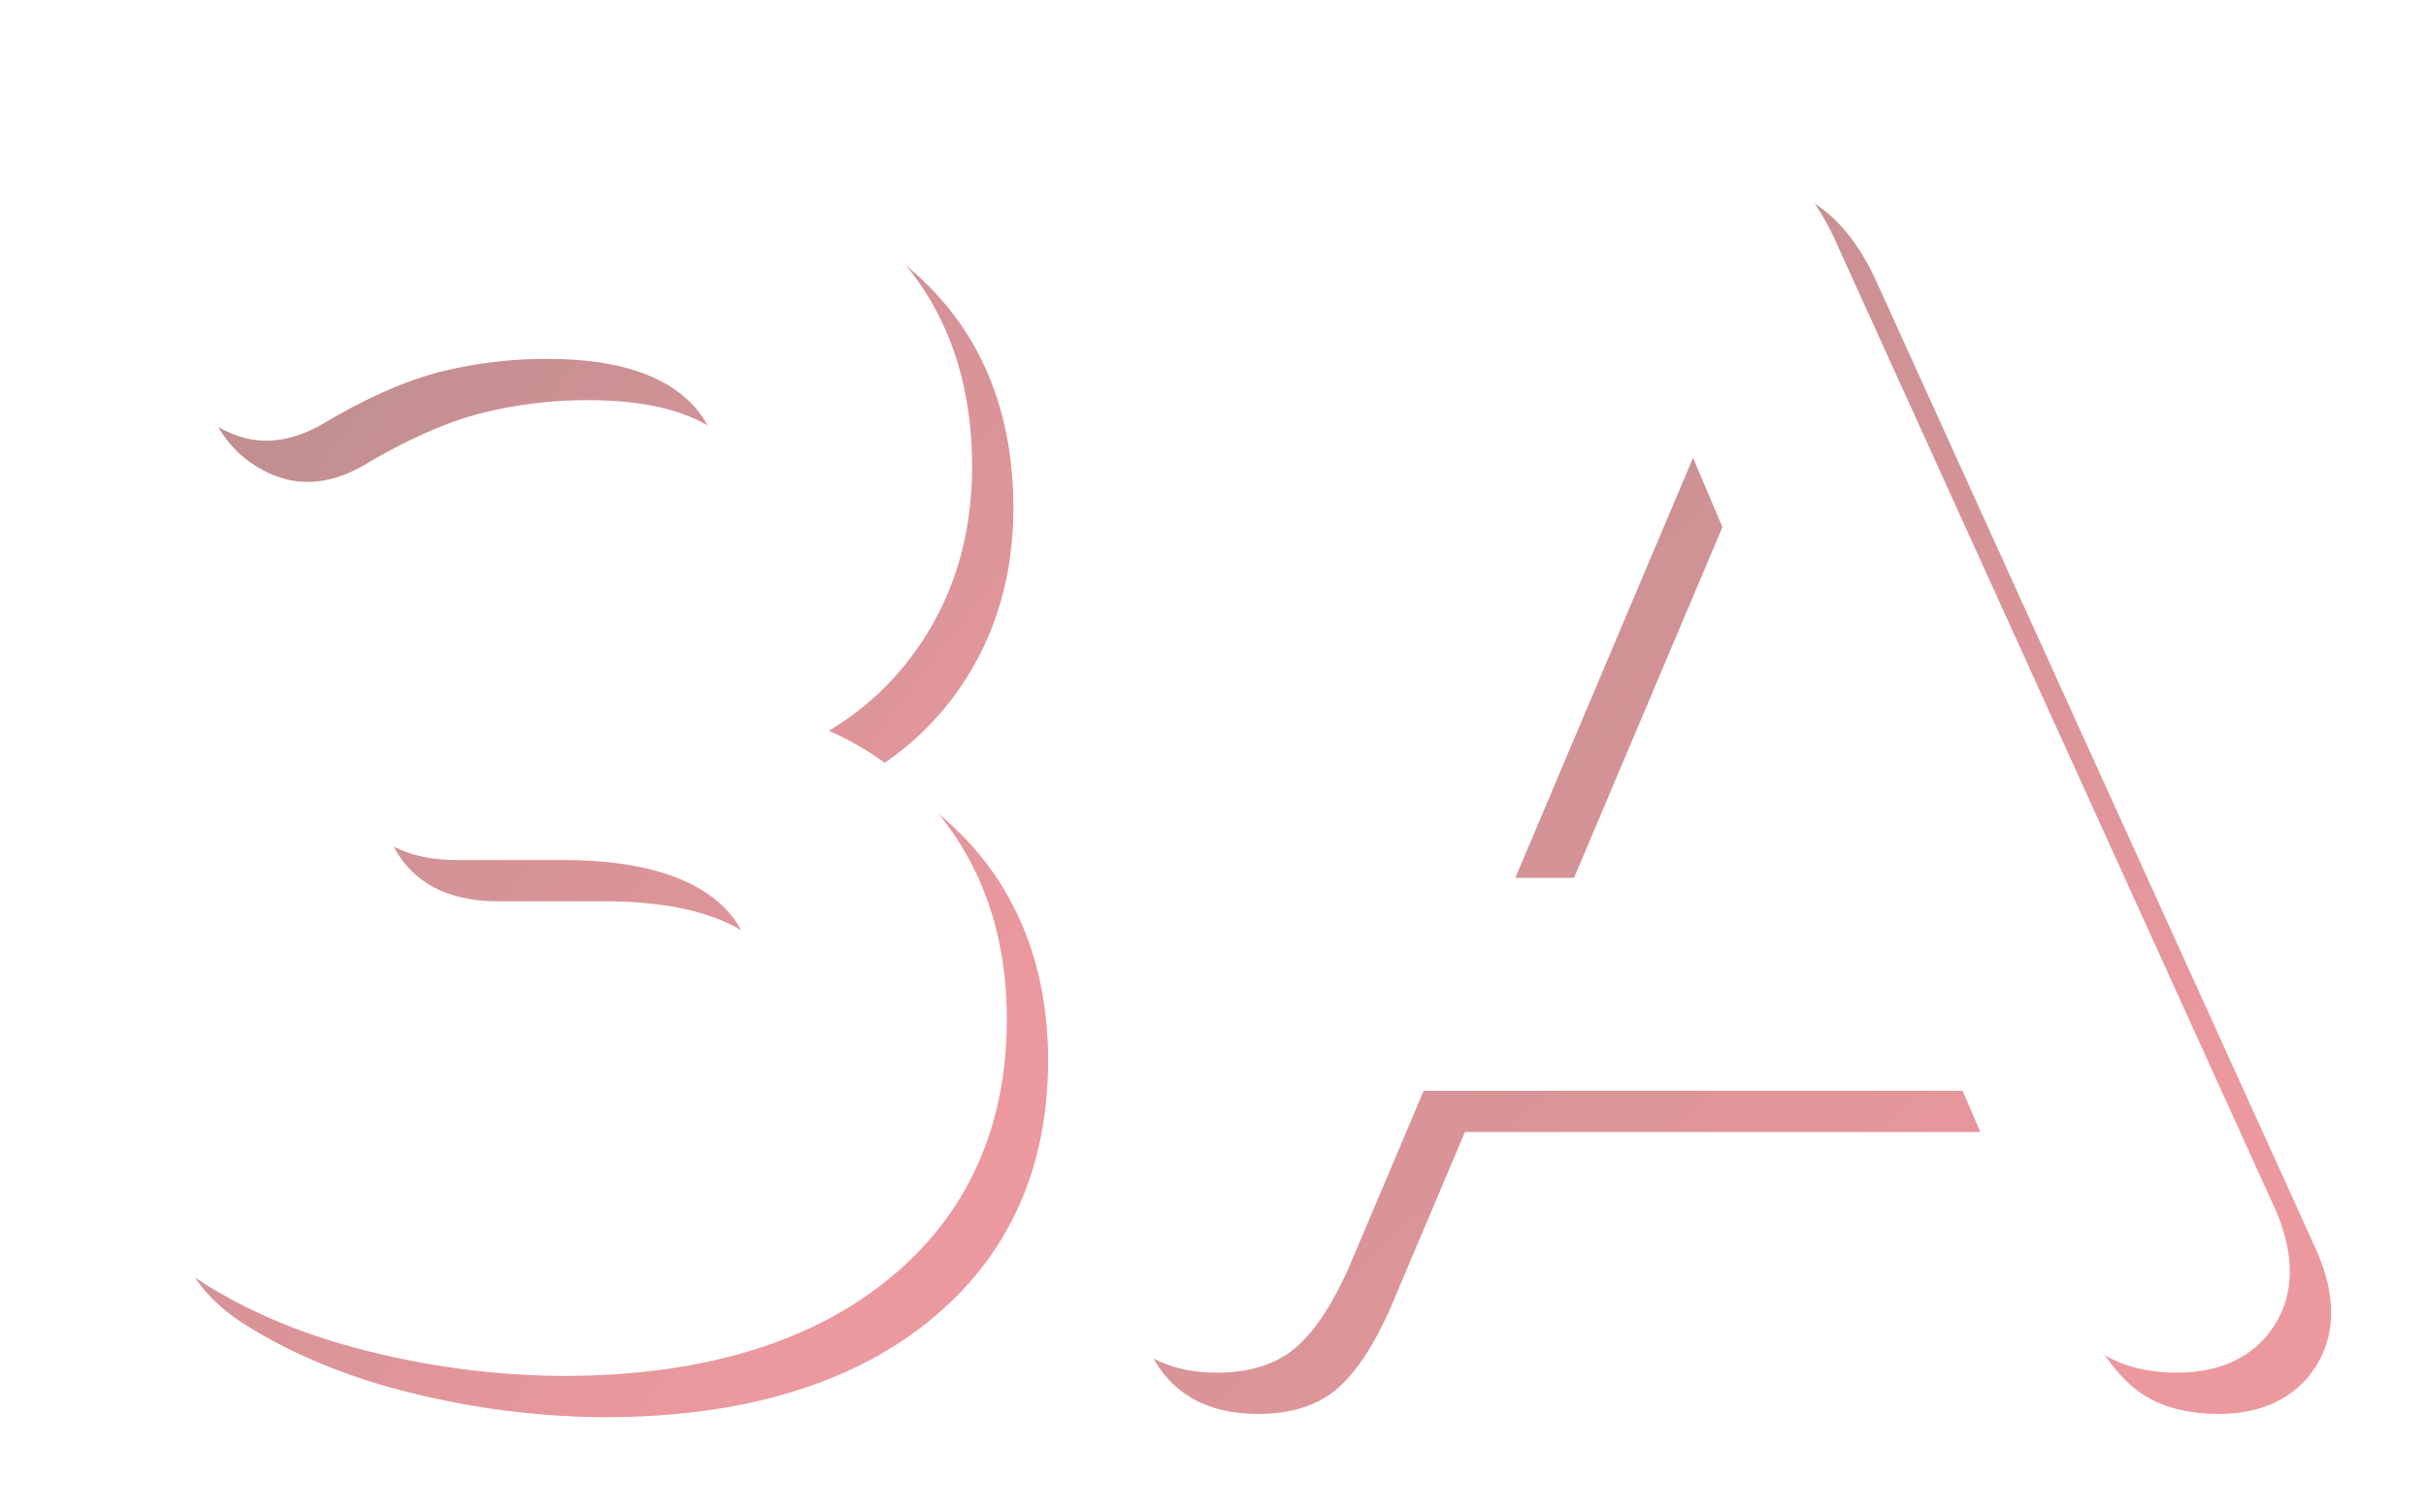
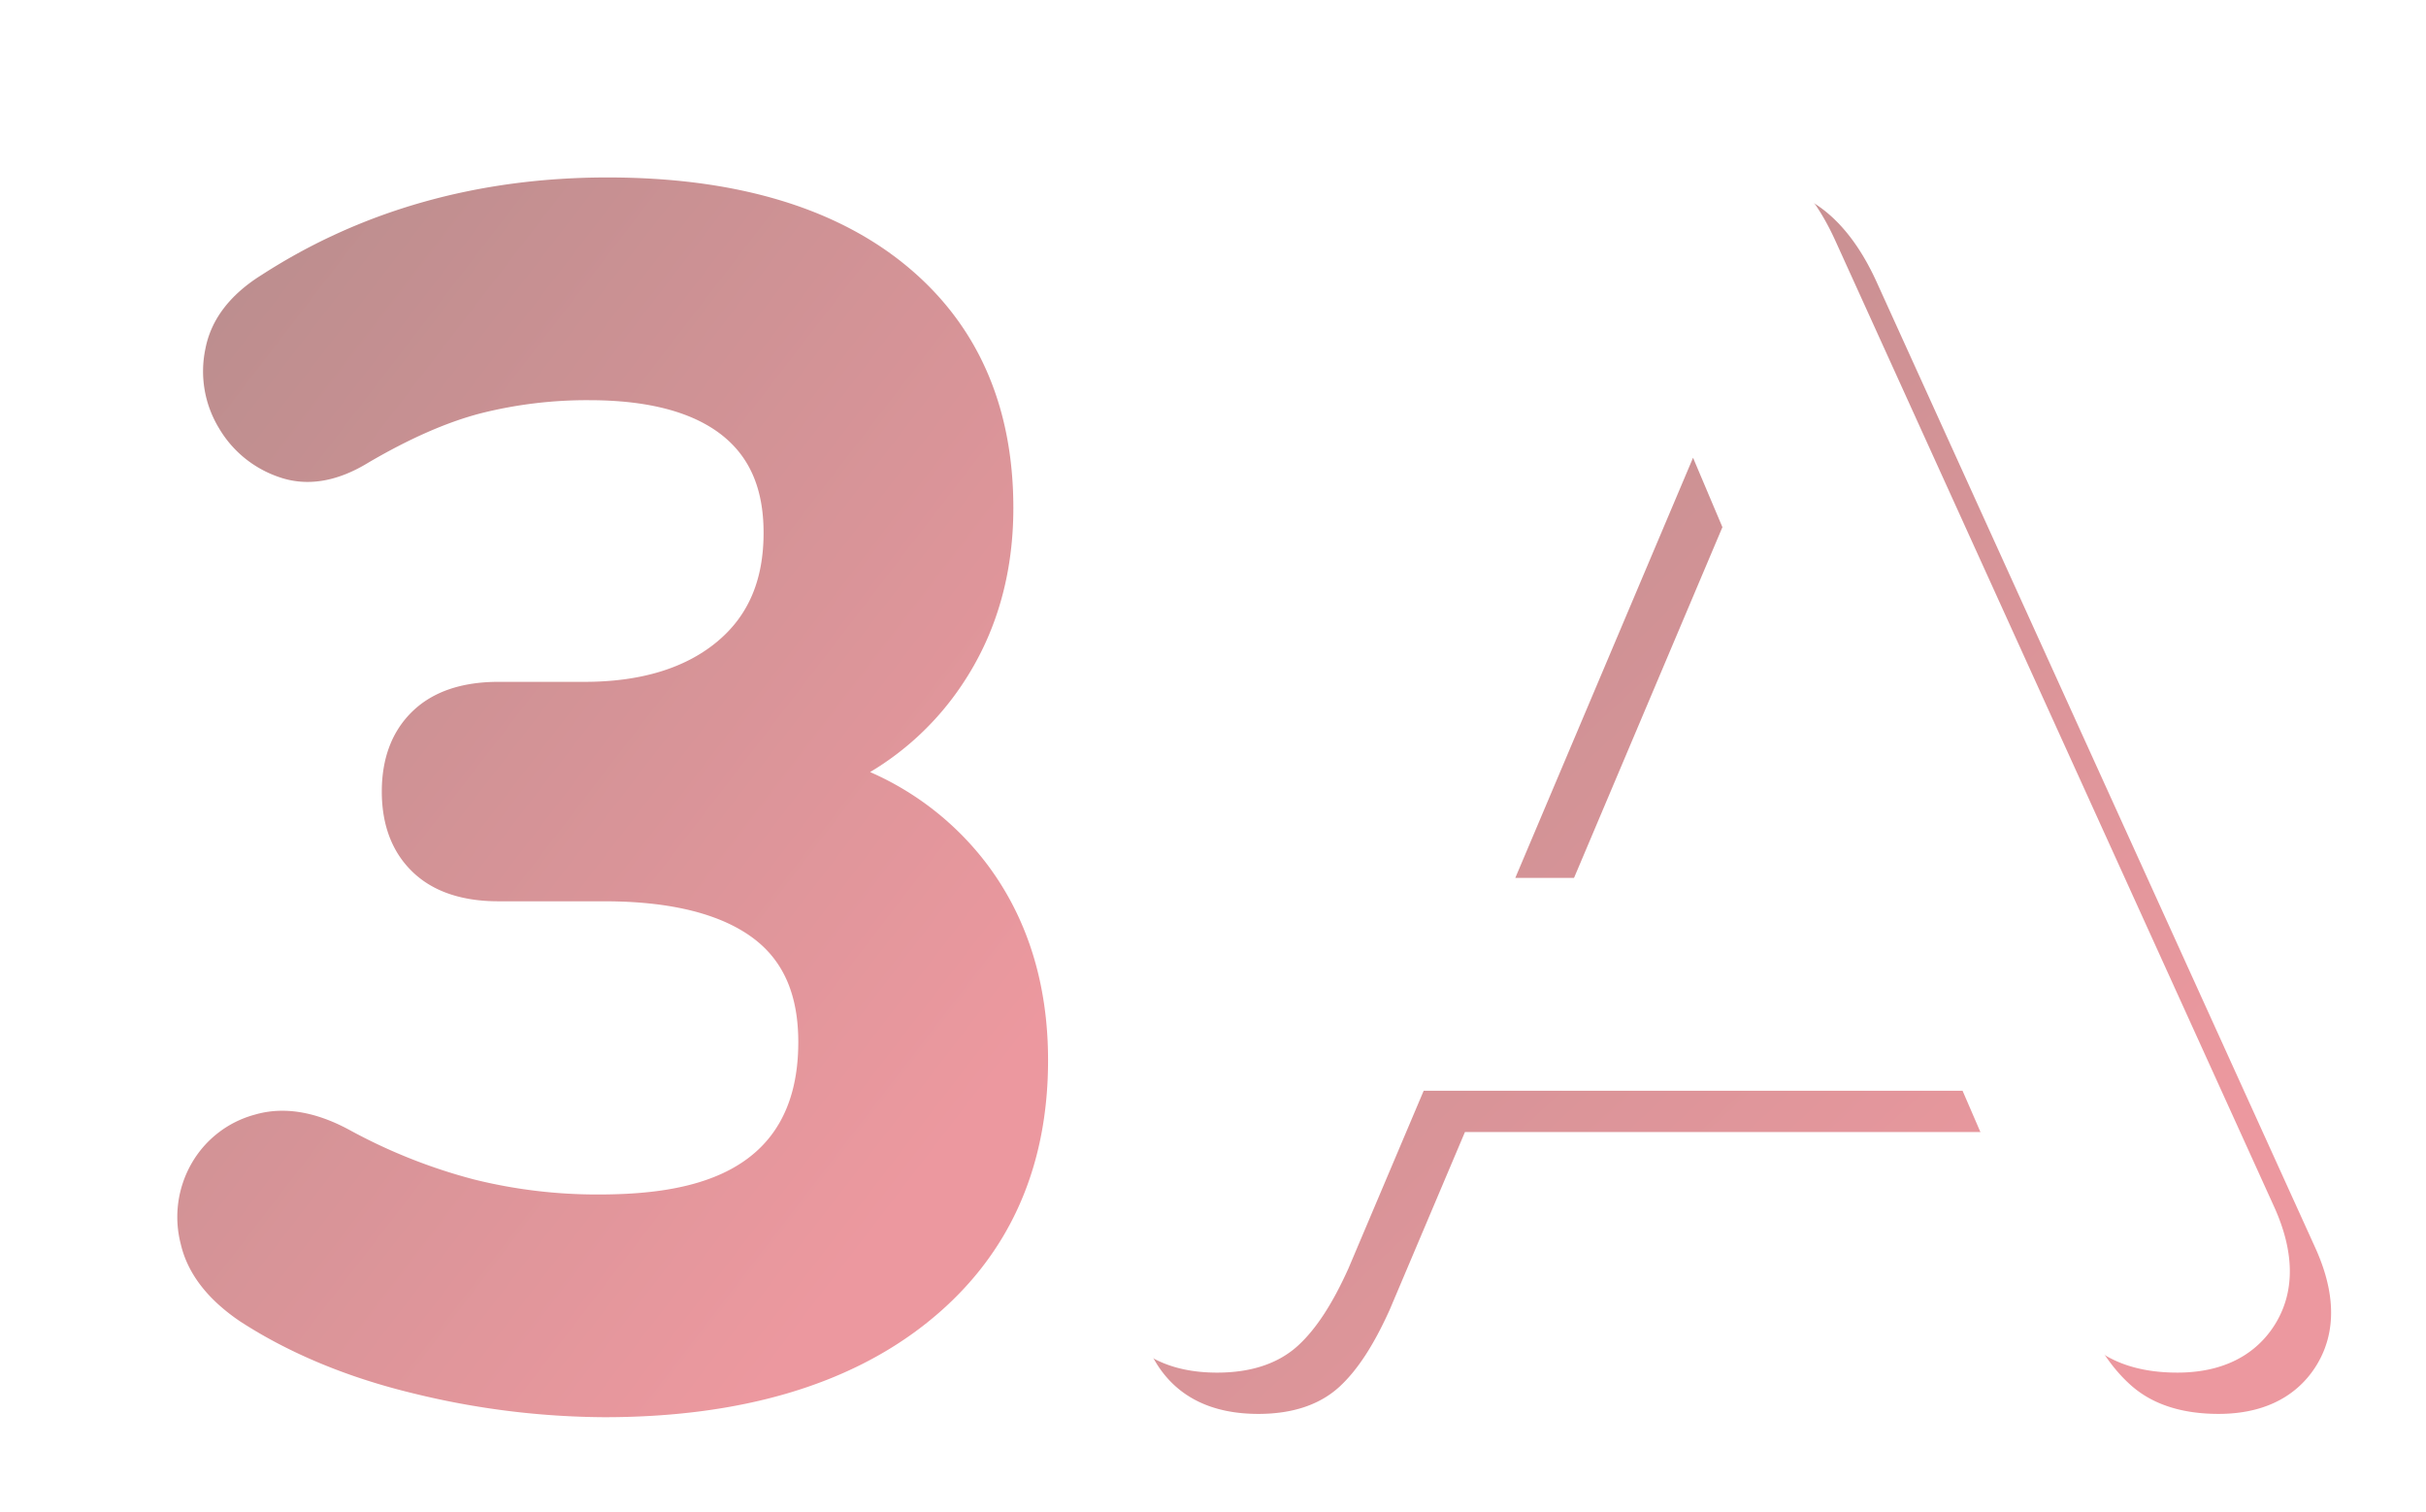
<svg xmlns="http://www.w3.org/2000/svg" width="587.963" height="366.449" viewBox="0 0 587.963 366.449">
  <defs>
    <linearGradient id="linear-gradient" x2="0.785" y2="0.864" gradientUnits="objectBoundingBox">
      <stop offset="0" stop-color="#711b1b" />
      <stop offset="1" stop-color="#d9323f" />
    </linearGradient>
    <filter id="Path_364" x="0" y="0" width="277.006" height="366.449" filterUnits="userSpaceOnUse">
      <feOffset dx="-10" dy="-10" input="SourceAlpha" />
      <feGaussianBlur stdDeviation="11" result="blur" />
      <feFlood flood-color="#f07e7e" flood-opacity="0.349" />
      <feComposite operator="in" in2="blur" />
    </filter>
    <filter id="Path_365" x="233.59" y="0.8" width="354.373" height="364.848" filterUnits="userSpaceOnUse">
      <feOffset dx="-10" dy="-10" input="SourceAlpha" />
      <feGaussianBlur stdDeviation="11" result="blur-2" />
      <feFlood flood-color="#f07e7e" flood-opacity="0.349" />
      <feComposite operator="in" in2="blur-2" />
    </filter>
  </defs>
  <g id="Group_493" data-name="Group 493" transform="translate(43 43)" opacity="0.5">
    <path id="Path_364-2" data-name="Path 364" d="M15.157,277.2c11.942,7.761,26.123,13.65,42.147,17.5a197.865,197.865,0,0,0,46.133,5.744c32.893,0,59.235-7.726,78.3-22.96,19.422-15.526,29.272-36.908,29.272-63.55,0-18.411-4.946-34.354-14.7-47.386A71.384,71.384,0,0,0,167.88,144.1a69.67,69.67,0,0,0,22.169-21.006c8.326-12.31,12.546-26.768,12.546-42.977,0-25.033-8.9-44.928-26.446-59.132C158.945,7.061,134.748,0,104.236,0c-31.367,0-59.582,7.954-83.786,23.6C12.729,28.406,8.128,34.45,6.775,41.555a26.5,26.5,0,0,0,3.282,19.181A26.885,26.885,0,0,0,24.769,72.66c6.648,2.275,13.854,1.1,21.346-3.453,9.93-5.839,19.1-9.88,27.249-12.008A105.214,105.214,0,0,1,99.831,53.98c14.163,0,24.958,2.836,32.087,8.428,6.826,5.356,10.142,13.11,10.142,23.7,0,11.466-3.682,20.1-11.264,26.4-7.761,6.455-18.582,9.728-32.166,9.728H77.8c-8.9,0-15.894,2.393-20.8,7.116-4.953,4.774-7.466,11.325-7.466,19.475S52.05,163.537,57,168.3c4.895,4.721,11.894,7.116,20.8,7.116h25.637c15.825,0,27.887,2.942,35.843,8.742,7.532,5.5,11.193,13.8,11.193,25.386,0,33.1-27.759,36.925-48.638,36.925a123.6,123.6,0,0,1-29.926-3.634,133.426,133.426,0,0,1-30.387-12.1c-8.216-4.409-15.862-5.627-22.723-3.624a25.215,25.215,0,0,0-15.405,11.9A26.076,26.076,0,0,0,.813,258.5c1.643,7.069,6.44,13.34,14.343,18.7" transform="translate(0 0.003)" fill="url(#linear-gradient)" />
    <path id="Path_365-2" data-name="Path 365" d="M444.7,258.981,338.564,25.319c-3.876-8.613-8.762-14.954-14.535-18.85A34.59,34.59,0,0,0,304.367.546,35.233,35.233,0,0,0,284.3,6.47C278.528,10.36,273.64,16.7,269.774,25.307l-105.7,233.6c-5.091,10.786-5.12,20.326-.092,28.349,5.048,8.051,13.336,12.135,24.636,12.135,8.314,0,14.947-2.234,19.712-6.64,4.314-3.988,8.265-10.049,12.131-18.642l18.221-43.026H369.284l18.606,43.052c3.566,8.3,7.635,14.362,12.438,18.528,5.136,4.463,12.2,6.728,20.994,6.728,13.8,0,20.606-6.541,23.893-12.034,4.685-7.843,4.508-17.4-.517-28.379M347.044,179.5H260.888L303.966,77.679Z" transform="translate(73.361 0.254)" fill="url(#linear-gradient)" />
    <g transform="matrix(1, 0, 0, 1, -43, -43)" filter="url(#Path_364)">
-       <path id="Path_364-3" data-name="Path 364" d="M15.157,277.2c11.942,7.761,26.123,13.65,42.147,17.5a197.865,197.865,0,0,0,46.133,5.744c32.893,0,59.235-7.726,78.3-22.96,19.422-15.526,29.272-36.908,29.272-63.55,0-18.411-4.946-34.354-14.7-47.386A71.384,71.384,0,0,0,167.88,144.1a69.67,69.67,0,0,0,22.169-21.006c8.326-12.31,12.546-26.768,12.546-42.977,0-25.033-8.9-44.928-26.446-59.132C158.945,7.061,134.748,0,104.236,0c-31.367,0-59.582,7.954-83.786,23.6C12.729,28.406,8.128,34.45,6.775,41.555a26.5,26.5,0,0,0,3.282,19.181A26.885,26.885,0,0,0,24.769,72.66c6.648,2.275,13.854,1.1,21.346-3.453,9.93-5.839,19.1-9.88,27.249-12.008A105.214,105.214,0,0,1,99.831,53.98c14.163,0,24.958,2.836,32.087,8.428,6.826,5.356,10.142,13.11,10.142,23.7,0,11.466-3.682,20.1-11.264,26.4-7.761,6.455-18.582,9.728-32.166,9.728H77.8c-8.9,0-15.894,2.393-20.8,7.116-4.953,4.774-7.466,11.325-7.466,19.475S52.05,163.537,57,168.3c4.895,4.721,11.894,7.116,20.8,7.116h25.637c15.825,0,27.887,2.942,35.843,8.742,7.532,5.5,11.193,13.8,11.193,25.386,0,33.1-27.759,36.925-48.638,36.925a123.6,123.6,0,0,1-29.926-3.634,133.426,133.426,0,0,1-30.387-12.1c-8.216-4.409-15.862-5.627-22.723-3.624a25.215,25.215,0,0,0-15.405,11.9A26.076,26.076,0,0,0,.813,258.5c1.643,7.069,6.44,13.34,14.343,18.7" transform="translate(43 43)" fill="#fff" />
-     </g>
+       </g>
    <g transform="matrix(1, 0, 0, 1, -43, -43)" filter="url(#Path_365)">
      <path id="Path_365-3" data-name="Path 365" d="M444.7,258.981,338.564,25.319c-3.876-8.613-8.762-14.954-14.535-18.85A34.59,34.59,0,0,0,304.367.546,35.233,35.233,0,0,0,284.3,6.47C278.528,10.36,273.64,16.7,269.774,25.307l-105.7,233.6c-5.091,10.786-5.12,20.326-.092,28.349,5.048,8.051,13.336,12.135,24.636,12.135,8.314,0,14.947-2.234,19.712-6.64,4.314-3.988,8.265-10.049,12.131-18.642l18.221-43.026H369.284l18.606,43.052c3.566,8.3,7.635,14.362,12.438,18.528,5.136,4.463,12.2,6.728,20.994,6.728,13.8,0,20.606-6.541,23.893-12.034,4.685-7.843,4.508-17.4-.517-28.379M347.044,179.5H260.888L303.966,77.679Z" transform="translate(116.36 43.25)" fill="#fff" />
    </g>
  </g>
</svg>